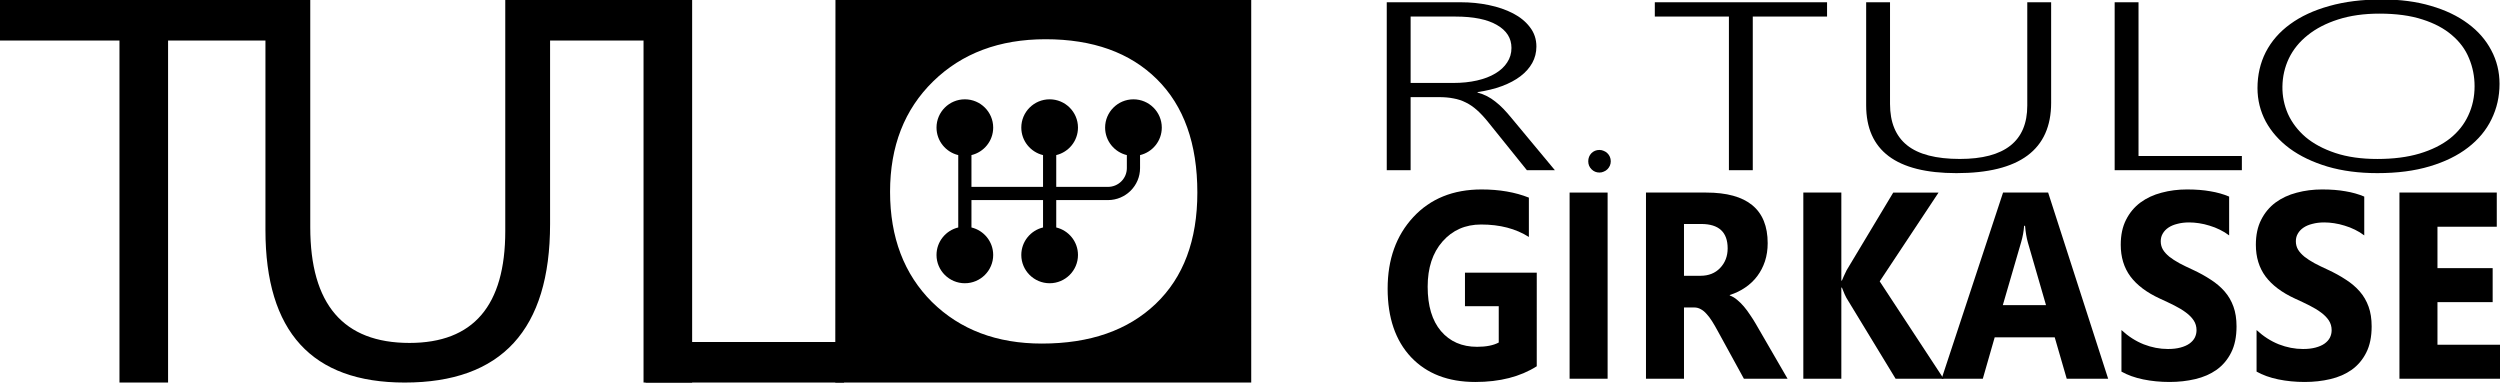
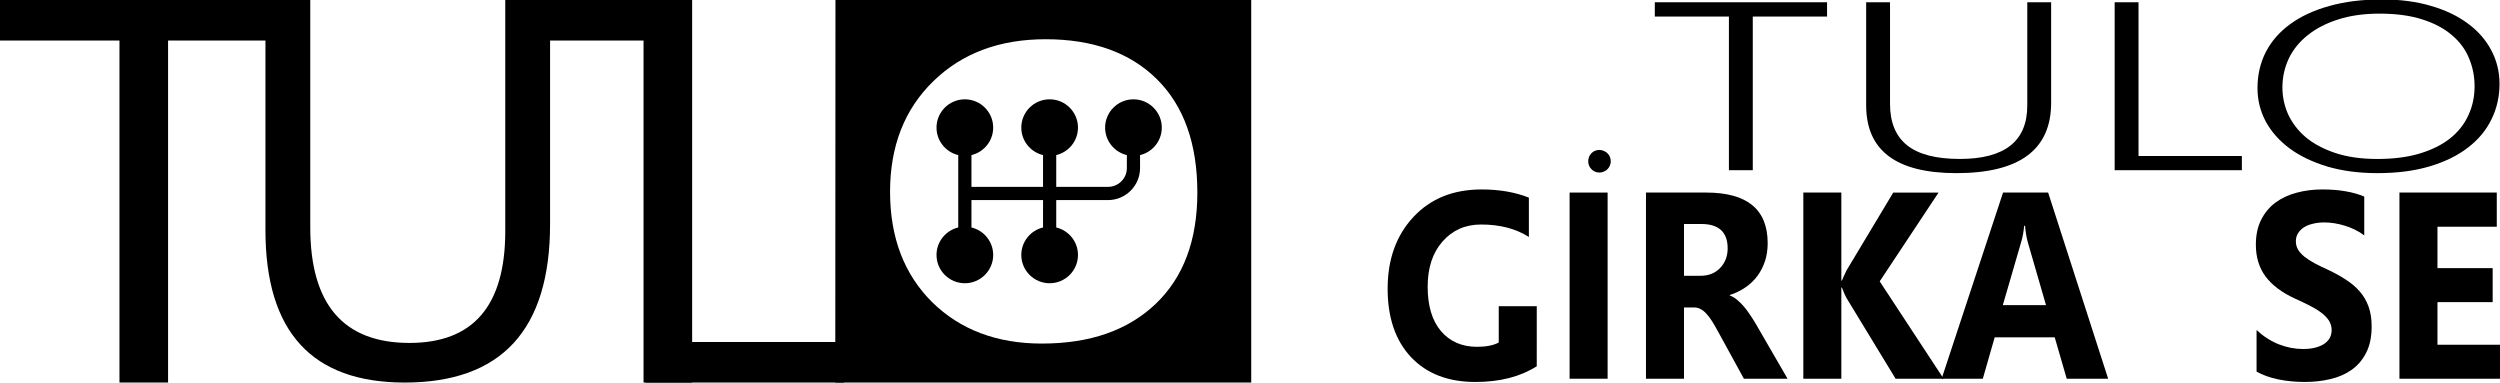
<svg xmlns="http://www.w3.org/2000/svg" xmlns:ns1="http://www.inkscape.org/namespaces/inkscape" xmlns:ns2="http://sodipodi.sourceforge.net/DTD/sodipodi-0.dtd" width="279.914mm" height="42.834mm" viewBox="0 0 279.914 42.834" version="1.1" id="svg5" xml:space="preserve">
  <defs id="defs2" />
  <g ns1:label="Warstwa 1" ns1:groupmode="layer" id="layer1" transform="translate(-247.341,-196.323)">
    <g aria-label="R.TULO" transform="scale(1.145,0.873)" id="text236-9-9-2-2" style="font-size:30.761px;font-family:Corbel;-inkscape-font-specification:Corbel;text-align:center;text-anchor:middle;fill:#ffffff;stroke-width:0.484">
-       <path d="m 365.327,246.712 -3.79,-6.173 q -0.561,-0.916 -1.088,-1.532 -0.526,-0.616 -1.088,-0.976 -0.561,-0.376 -1.211,-0.526 -0.632,-0.165 -1.421,-0.165 h -2.772 v 9.373 h -2.333 v -21.539 h 7.246 q 1.421,0 2.737,0.36 1.333,0.36 2.369,1.066 1.035,0.706 1.649,1.772 0.632,1.066 0.632,2.478 0,1.142 -0.404,2.103 -0.404,0.961 -1.158,1.712 -0.737,0.736 -1.807,1.262 -1.053,0.511 -2.386,0.766 v 0.06 q 0.509,0.18 0.93,0.466 0.421,0.285 0.807,0.691 0.404,0.406 0.79,0.931 0.386,0.526 0.807,1.202 l 4.228,6.669 z m -11.369,-19.706 v 8.516 h 4.176 q 1.263,0 2.316,-0.315 1.053,-0.315 1.79,-0.901 0.754,-0.586 1.158,-1.412 0.421,-0.826 0.421,-1.862 0,-1.878 -1.421,-2.944 -1.404,-1.081 -4.07,-1.081 z" style="font-weight:300;font-family:'Nirmala UI';-inkscape-font-specification:'Nirmala UI Light';fill:#000000;stroke-width:0.524" id="path8168" />
      <path d="m 372.423,247.013 q -0.456,0 -0.776,-0.421 -0.319,-0.421 -0.319,-1.021 0,-0.616 0.308,-1.036 0.319,-0.421 0.787,-0.421 0.228,0 0.422,0.12 0.205,0.105 0.354,0.3 0.148,0.18 0.24,0.451 0.091,0.27 0.091,0.586 0,0.3 -0.091,0.571 -0.091,0.255 -0.24,0.451 -0.148,0.195 -0.354,0.3 -0.194,0.12 -0.422,0.12 z" style="font-weight:300;font-family:'Nirmala UI';-inkscape-font-specification:'Nirmala UI Light';fill:#000000;stroke-width:0.422" id="path8170" />
      <path d="m 387.416,227.006 v 19.706 h -2.333 v -19.706 h -7.246 v -1.832 h 16.843 v 1.832 z" style="font-weight:300;font-family:'Nirmala UI';-inkscape-font-specification:'Nirmala UI Light';fill:#000000;stroke-width:0.524" id="path8172" />
      <path d="m 416.593,238.061 q 0,9.027 -9.264,9.027 -8.825,0 -8.825,-8.697 v -13.218 h 2.333 v 13.037 q 0,3.545 1.667,5.302 1.667,1.757 5.158,1.757 6.597,0 6.597,-6.849 v -13.248 h 2.333 z" style="font-weight:300;font-family:'Nirmala UI';-inkscape-font-specification:'Nirmala UI Light';fill:#000000;stroke-width:0.524" id="path8174" />
      <path d="m 422.804,246.712 v -21.539 h 2.333 v 19.721 h 10.106 v 1.817 z" style="font-weight:300;font-family:'Nirmala UI';-inkscape-font-specification:'Nirmala UI Light';fill:#000000;stroke-width:0.524" id="path8176" />
      <path d="m 448.508,247.088 q -2.719,0 -4.895,-0.841 -2.176,-0.856 -3.702,-2.328 -1.509,-1.472 -2.333,-3.455 -0.807,-1.998 -0.807,-4.281 0,-2.523 0.807,-4.611 0.825,-2.103 2.386,-3.59 1.561,-1.502 3.825,-2.328 2.263,-0.841 5.158,-0.841 2.667,0 4.79,0.826 2.123,0.811 3.614,2.268 1.491,1.442 2.281,3.425 0.807,1.983 0.807,4.311 0,2.448 -0.79,4.551 -0.772,2.088 -2.298,3.62 -1.509,1.532 -3.737,2.403 -2.211,0.871 -5.106,0.871 z m 0.193,-20.457 q -2.281,0 -4.053,0.751 -1.754,0.736 -2.965,2.013 -1.211,1.262 -1.842,2.974 -0.614,1.697 -0.632,3.62 -0.018,1.832 0.544,3.515 0.579,1.667 1.719,2.959 1.158,1.277 2.912,2.043 1.754,0.766 4.106,0.766 2.351,0 4.123,-0.691 1.79,-0.706 2.983,-1.938 1.193,-1.247 1.79,-2.959 0.614,-1.712 0.614,-3.74 0,-1.893 -0.544,-3.59 -0.526,-1.697 -1.667,-2.959 -1.123,-1.277 -2.877,-2.013 -1.754,-0.751 -4.211,-0.751 z" style="font-weight:300;font-family:'Nirmala UI';-inkscape-font-specification:'Nirmala UI Light';fill:#000000;stroke-width:0.524" id="path8178" />
    </g>
    <g aria-label="GIRKASSE" transform="matrix(1.029,0,0,1.135,-67.685,0)" id="text236-9-9-7-8-9" style="font-size:26.227px;font-family:Corbel;-inkscape-font-specification:Corbel;text-align:center;text-anchor:middle;fill:#ffffff;stroke-width:0.413">
-       <path d="m 473.362,209.103 q -2.689,1.55 -6.685,1.55 -4.431,0 -6.992,-2.446 -2.548,-2.459 -2.548,-6.762 0,-4.328 2.792,-7.056 2.792,-2.728 7.428,-2.728 2.92,0 5.148,0.807 v 3.88 q -2.126,-1.229 -5.199,-1.229 -2.574,0 -4.2,1.678 -1.614,1.665 -1.614,4.457 0,2.83 1.447,4.38 1.46,1.55 3.931,1.55 1.486,0 2.356,-0.423 v -3.586 h -3.675 v -3.304 h 7.812 z" style="font-weight:bold;font-family:'Nirmala UI';-inkscape-font-specification:'Nirmala UI Bold';fill:#000000;stroke-width:0.413" id="path8151" />
+       <path d="m 473.362,209.103 q -2.689,1.55 -6.685,1.55 -4.431,0 -6.992,-2.446 -2.548,-2.459 -2.548,-6.762 0,-4.328 2.792,-7.056 2.792,-2.728 7.428,-2.728 2.92,0 5.148,0.807 v 3.88 q -2.126,-1.229 -5.199,-1.229 -2.574,0 -4.2,1.678 -1.614,1.665 -1.614,4.457 0,2.83 1.447,4.38 1.46,1.55 3.931,1.55 1.486,0 2.356,-0.423 v -3.586 h -3.675 h 7.812 z" style="font-weight:bold;font-family:'Nirmala UI';-inkscape-font-specification:'Nirmala UI Bold';fill:#000000;stroke-width:0.413" id="path8151" />
      <path d="m 481.072,210.332 h -4.136 V 191.968 h 4.136 z" style="font-weight:bold;font-family:'Nirmala UI';-inkscape-font-specification:'Nirmala UI Bold';fill:#000000;stroke-width:0.413" id="path8153" />
      <path d="m 500.652,210.332 h -4.751 l -2.856,-4.725 q -0.32,-0.538 -0.615,-0.96 -0.295,-0.423 -0.602,-0.717 -0.295,-0.307 -0.627,-0.461 -0.32,-0.166 -0.704,-0.166 h -1.114 v 7.031 h -4.136 V 191.968 h 6.557 q 6.685,0 6.685,4.994 0,0.96 -0.295,1.78 -0.295,0.807 -0.832,1.46 -0.538,0.653 -1.306,1.127 -0.756,0.474 -1.69,0.743 v 0.051 q 0.41,0.128 0.794,0.423 0.384,0.282 0.743,0.666 0.359,0.384 0.679,0.832 0.333,0.435 0.602,0.858 z m -11.269,-15.265 v 5.11 h 1.793 q 1.332,0 2.139,-0.768 0.82,-0.781 0.82,-1.934 0,-2.408 -2.881,-2.408 z" style="font-weight:bold;font-family:'Nirmala UI';-inkscape-font-specification:'Nirmala UI Bold';fill:#000000;stroke-width:0.413" id="path8155" />
      <path d="m 517.633,210.332 h -5.225 l -5.353,-7.978 q -0.154,-0.231 -0.487,-1.012 h -0.064 v 8.99 h -4.136 V 191.968 h 4.136 v 8.683 h 0.064 q 0.154,-0.359 0.512,-1.024 l 5.071,-7.658 h 4.93 l -6.403,8.759 z" style="font-weight:bold;font-family:'Nirmala UI';-inkscape-font-specification:'Nirmala UI Bold';fill:#000000;stroke-width:0.413" id="path8157" />
      <path d="m 535.536,210.332 h -4.508 l -1.306,-4.085 h -6.531 l -1.293,4.085 h -4.482 l 6.685,-18.364 h 4.905 z m -6.762,-7.261 -1.972,-6.173 q -0.218,-0.692 -0.307,-1.652 h -0.102 q -0.064,0.807 -0.32,1.601 l -1.998,6.224 z" style="font-weight:bold;font-family:'Nirmala UI';-inkscape-font-specification:'Nirmala UI Bold';fill:#000000;stroke-width:0.413" id="path8159" />
-       <path d="m 536.983,209.628 v -4.098 q 1.114,0.935 2.42,1.409 1.306,0.461 2.638,0.461 0.781,0 1.357,-0.141 0.589,-0.141 0.973,-0.384 0.397,-0.256 0.589,-0.589 0.192,-0.346 0.192,-0.743 0,-0.538 -0.307,-0.96 -0.307,-0.423 -0.845,-0.781 -0.525,-0.359 -1.255,-0.692 -0.73,-0.333 -1.575,-0.679 -2.151,-0.896 -3.214,-2.19 -1.05,-1.293 -1.05,-3.125 0,-1.434 0.576,-2.459 0.576,-1.037 1.562,-1.703 0.999,-0.666 2.305,-0.973 1.306,-0.32 2.766,-0.32 1.434,0 2.536,0.179 1.114,0.166 2.049,0.525 v 3.829 q -0.461,-0.32 -1.012,-0.563 -0.538,-0.243 -1.114,-0.397 -0.576,-0.166 -1.153,-0.243 -0.563,-0.077 -1.076,-0.077 -0.704,0 -1.281,0.141 -0.576,0.128 -0.973,0.371 -0.397,0.243 -0.615,0.589 -0.218,0.333 -0.218,0.756 0,0.461 0.243,0.832 0.243,0.359 0.692,0.692 0.448,0.32 1.089,0.64 0.64,0.307 1.447,0.64 1.101,0.461 1.972,0.986 0.884,0.512 1.511,1.165 0.628,0.653 0.96,1.498 0.333,0.832 0.333,1.947 0,1.537 -0.589,2.587 -0.576,1.037 -1.575,1.69 -0.999,0.64 -2.331,0.922 -1.319,0.282 -2.792,0.282 -1.511,0 -2.881,-0.256 -1.357,-0.256 -2.356,-0.768 z" style="font-weight:bold;font-family:'Nirmala UI';-inkscape-font-specification:'Nirmala UI Bold';fill:#000000;stroke-width:0.413" id="path8161" />
      <path d="m 551.685,209.628 v -4.098 q 1.114,0.935 2.42,1.409 1.306,0.461 2.638,0.461 0.781,0 1.357,-0.141 0.589,-0.141 0.973,-0.384 0.397,-0.256 0.589,-0.589 0.192,-0.346 0.192,-0.743 0,-0.538 -0.307,-0.96 -0.307,-0.423 -0.845,-0.781 -0.525,-0.359 -1.255,-0.692 -0.73,-0.333 -1.575,-0.679 -2.151,-0.896 -3.214,-2.19 -1.05,-1.293 -1.05,-3.125 0,-1.434 0.576,-2.459 0.576,-1.037 1.562,-1.703 0.999,-0.666 2.305,-0.973 1.306,-0.32 2.766,-0.32 1.434,0 2.536,0.179 1.114,0.166 2.049,0.525 v 3.829 q -0.461,-0.32 -1.012,-0.563 -0.538,-0.243 -1.114,-0.397 -0.576,-0.166 -1.153,-0.243 -0.563,-0.077 -1.076,-0.077 -0.704,0 -1.281,0.141 -0.576,0.128 -0.973,0.371 -0.397,0.243 -0.615,0.589 -0.218,0.333 -0.218,0.756 0,0.461 0.243,0.832 0.243,0.359 0.692,0.692 0.448,0.32 1.089,0.64 0.64,0.307 1.447,0.64 1.101,0.461 1.972,0.986 0.884,0.512 1.511,1.165 0.627,0.653 0.96,1.498 0.333,0.832 0.333,1.947 0,1.537 -0.589,2.587 -0.576,1.037 -1.575,1.69 -0.999,0.64 -2.331,0.922 -1.319,0.282 -2.792,0.282 -1.511,0 -2.881,-0.256 -1.357,-0.256 -2.356,-0.768 z" style="font-weight:bold;font-family:'Nirmala UI';-inkscape-font-specification:'Nirmala UI Bold';fill:#000000;stroke-width:0.413" id="path8163" />
      <path d="M 578.245,210.332 H 567.231 V 191.968 h 10.591 v 3.368 h -6.454 v 4.085 h 6.006 v 3.355 h -6.006 v 4.2 h 6.877 z" style="font-weight:bold;font-family:'Nirmala UI';-inkscape-font-specification:'Nirmala UI Bold';fill:#000000;stroke-width:0.413" id="path8165" />
    </g>
    <path d="m 279.57,200.863 h -13.41 v 38.292 h -5.442 v -38.292 h -13.377 v -4.54 h 32.228 z" style="font-size:61.171px;font-family:'Myanmar Text';-inkscape-font-specification:'Myanmar Text';text-align:center;text-anchor:middle;fill:#000000;stroke-width:1.003" id="path2598-5" />
    <path d="m 324.837,200.863 v 0 38.292 h -5.442 v -38.292 h -13.377 v -4.54 h 18.819 z" style="font-size:61.171px;font-family:'Myanmar Text';-inkscape-font-specification:'Myanmar Text';text-align:center;text-anchor:middle;fill:#000000;stroke-width:1.003" id="path2598-1-9" ns2:nodetypes="ccccccccc" />
    <path d="m 308.931,221.411 q 0,17.744 -16.278,17.744 -15.591,0 -15.591,-17.068 v -25.764 h 5.018 v 25.441 q 0,12.955 11.111,12.955 10.723,0 10.723,-12.515 v -25.881 h 5.018 z" style="font-size:61.171px;font-family:'Myanmar Text';-inkscape-font-specification:'Myanmar Text';text-align:center;text-anchor:middle;fill:#000000;stroke-width:0.955" id="path2600-4" />
    <path d="m 341.846,239.155 h -22.222 v -42.832 h 5.018 v 38.292 h 17.204 z" style="font-size:61.171px;font-family:'Myanmar Text';-inkscape-font-specification:'Myanmar Text';text-align:center;text-anchor:middle;fill:#000000;stroke-width:0.963" id="path2602-6" />
    <path d="m 363.995,239.155 h -23.131 l 0.02,-42.832 h 23.934 c 6.785,0 22.617,0 22.617,0 l 8.3e-4,42.834 c 0,0 -16.313,-0.002 -23.44,-0.002 z m 0.411,-38.439 c -5.163,0 -9.355,1.57 -12.576,4.711 -3.221,3.141 -4.832,7.264 -4.832,12.37 0,5.106 1.565,9.22 4.695,12.341 3.153,3.102 7.253,4.653 12.302,4.653 5.391,0 9.641,-1.484 12.748,-4.451 3.107,-2.967 4.66,-7.119 4.66,-12.456 0,-5.472 -1.508,-9.701 -4.523,-12.688 -3.016,-2.986 -7.173,-4.48 -12.473,-4.48 z" style="font-size:61.171px;font-family:'Myanmar Text';-inkscape-font-specification:'Myanmar Text';text-align:center;text-anchor:middle;fill:#000000;stroke-width:1.015" id="path2604-4" ns2:nodetypes="sccsccsssscssssss" />
    <path d="m 374.249,207.444 c -1.75,0 -3.173,1.42 -3.173,3.166 0,1.492 1.04,2.746 2.434,3.079 v 1.455 c 0,1.16 -0.948,2.103 -2.113,2.103 h -5.793 v -3.559 c 1.395,-0.333 2.434,-1.587 2.434,-3.079 0,-1.746 -1.424,-3.166 -3.173,-3.166 -1.75,0 -3.173,1.42 -3.173,3.166 0,1.492 1.04,2.746 2.434,3.079 v 3.559 h -8.015 v -3.559 c 1.395,-0.333 2.434,-1.587 2.434,-3.079 0,-1.746 -1.424,-3.166 -3.173,-3.166 -1.75,0 -3.173,1.42 -3.173,3.166 0,1.492 1.04,2.746 2.434,3.079 v 8.103 c -1.395,0.333 -2.434,1.587 -2.434,3.079 0,1.746 1.424,3.166 3.173,3.166 1.75,0 3.173,-1.42 3.173,-3.166 0,-1.492 -1.04,-2.746 -2.434,-3.079 v -3.066 h 8.015 v 3.066 c -1.395,0.333 -2.434,1.587 -2.434,3.079 0,1.746 1.424,3.166 3.173,3.166 1.75,0 3.173,-1.42 3.173,-3.166 0,-1.492 -1.04,-2.746 -2.434,-3.079 v -3.066 h 5.793 c 1.98,0 3.591,-1.607 3.591,-3.581 v -1.455 c 1.395,-0.333 2.434,-1.587 2.434,-3.079 0,-1.746 -1.424,-3.166 -3.173,-3.166 z" id="path3088-3" style="font-size:61.171px;font-family:Corbel;-inkscape-font-specification:Corbel;text-align:center;text-anchor:middle;display:inline;fill:#000000;fill-opacity:1;stroke-width:0.047" />
  </g>
</svg>